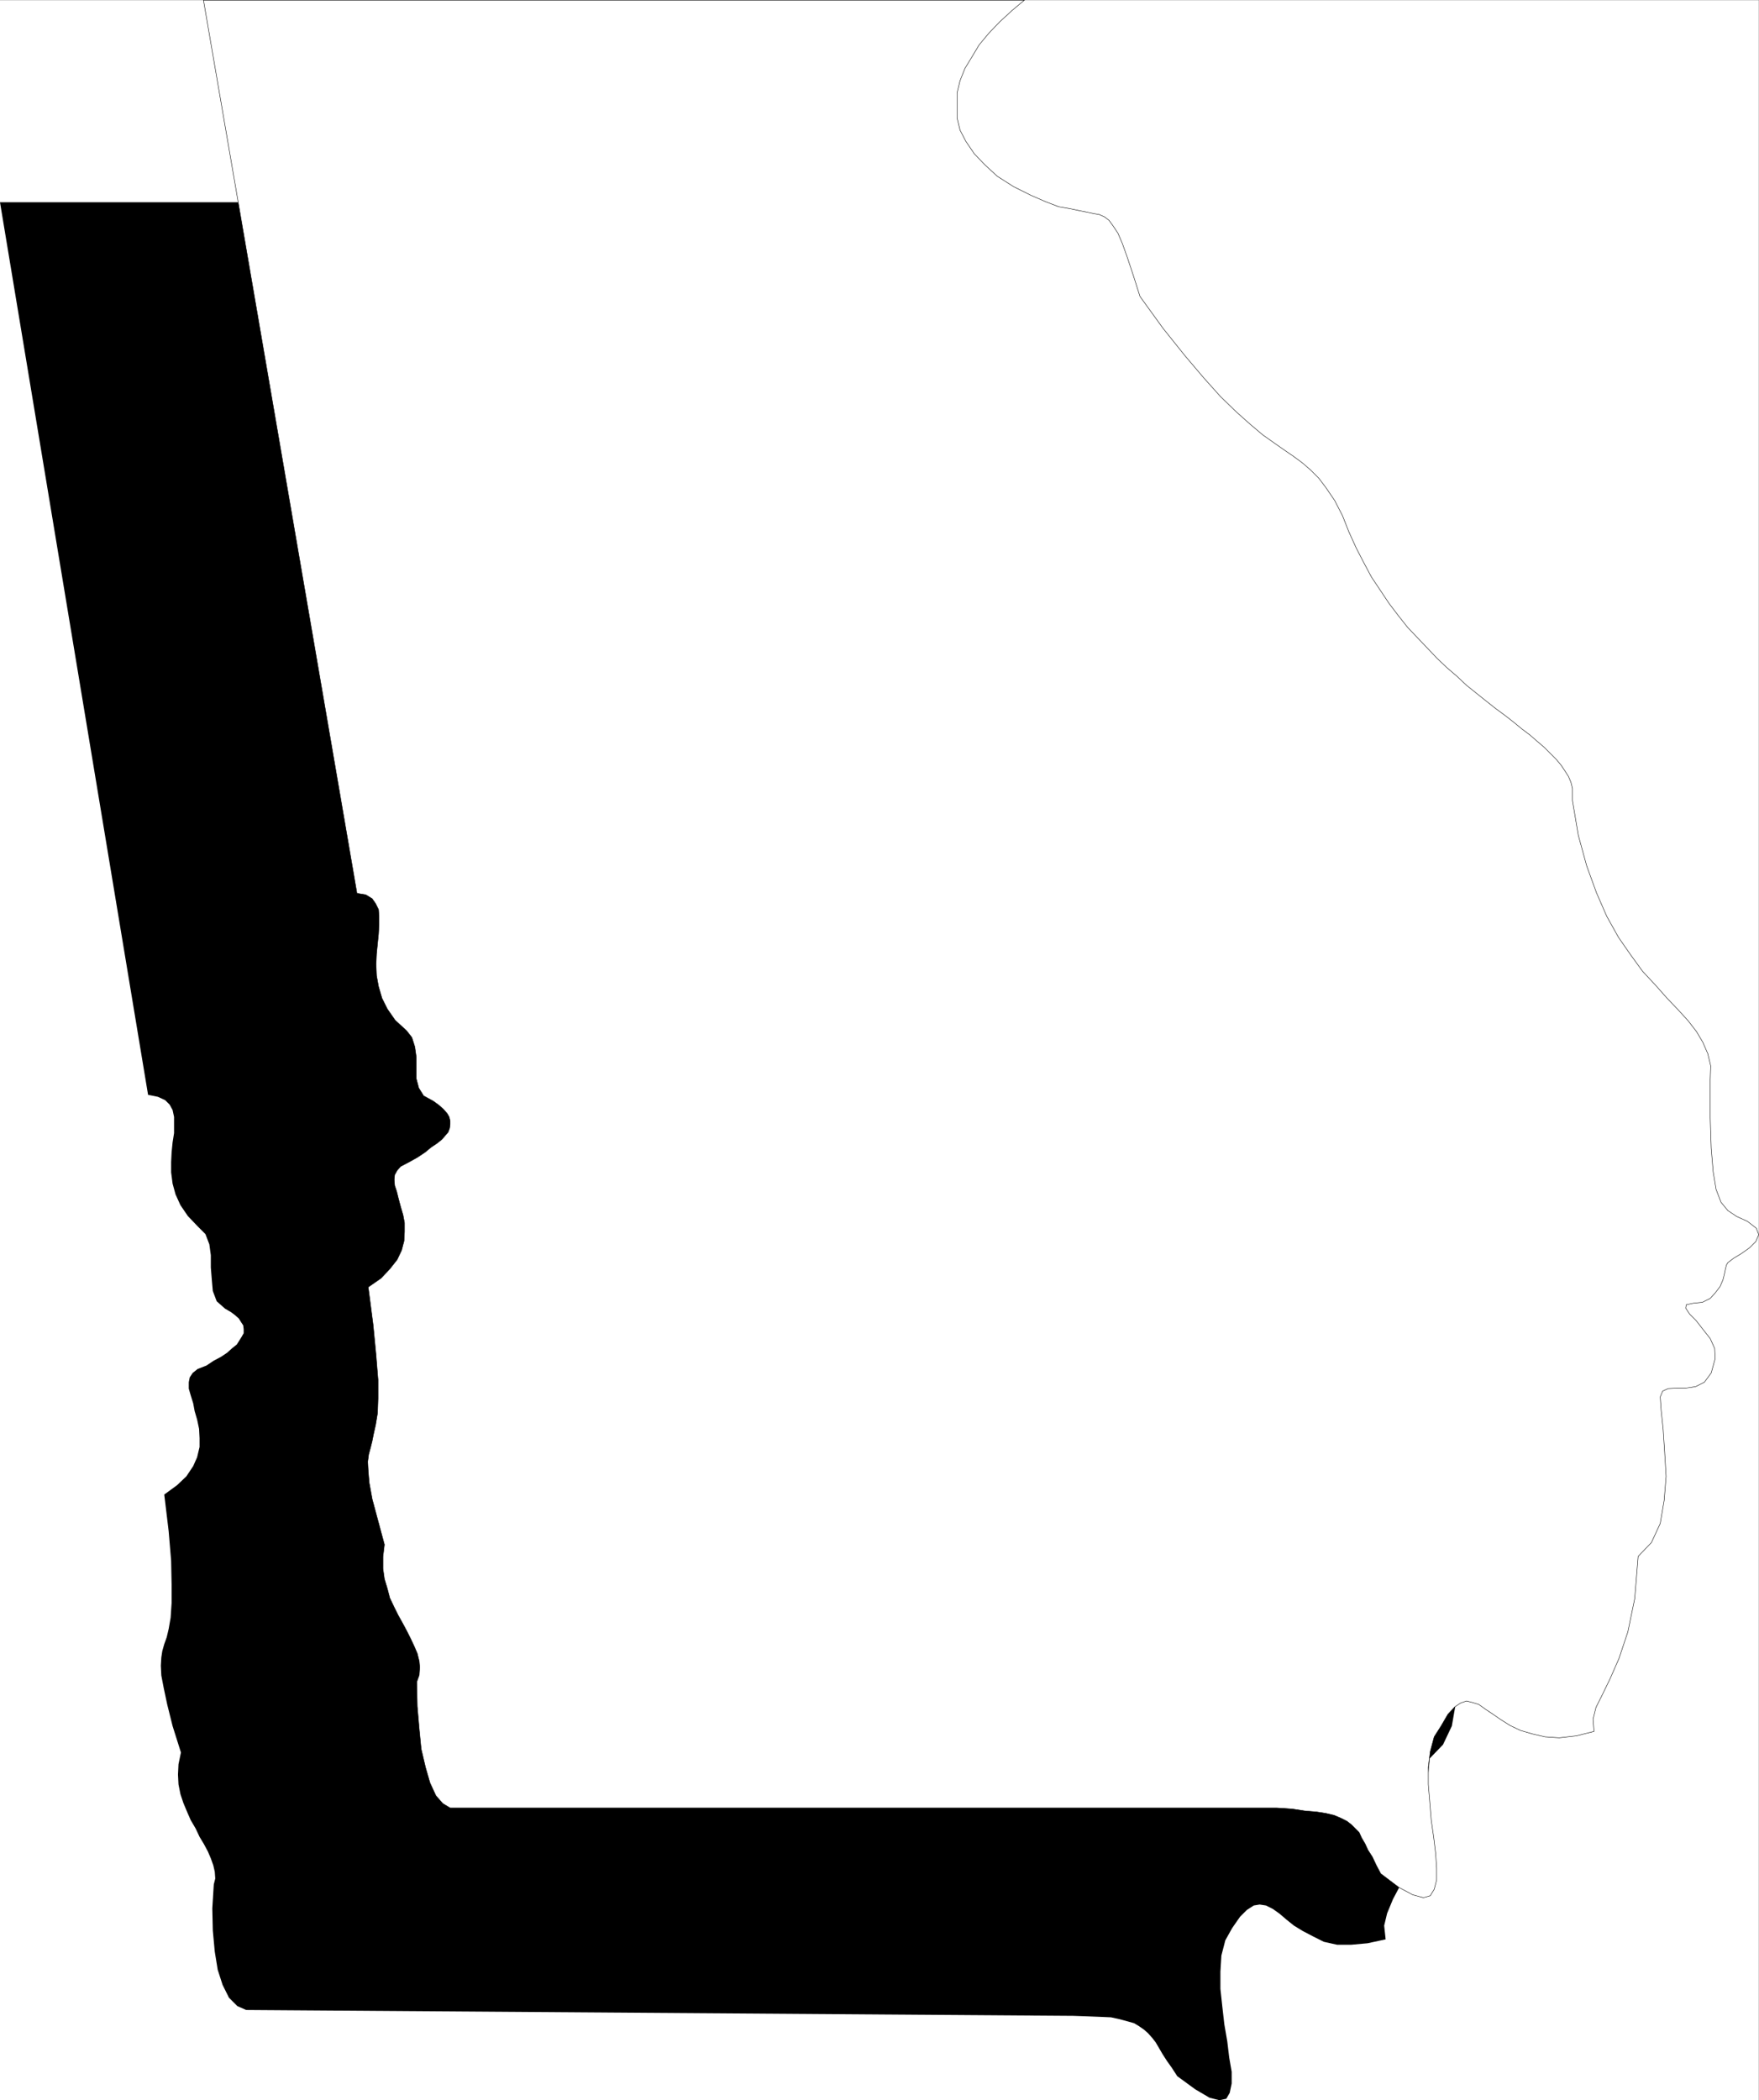
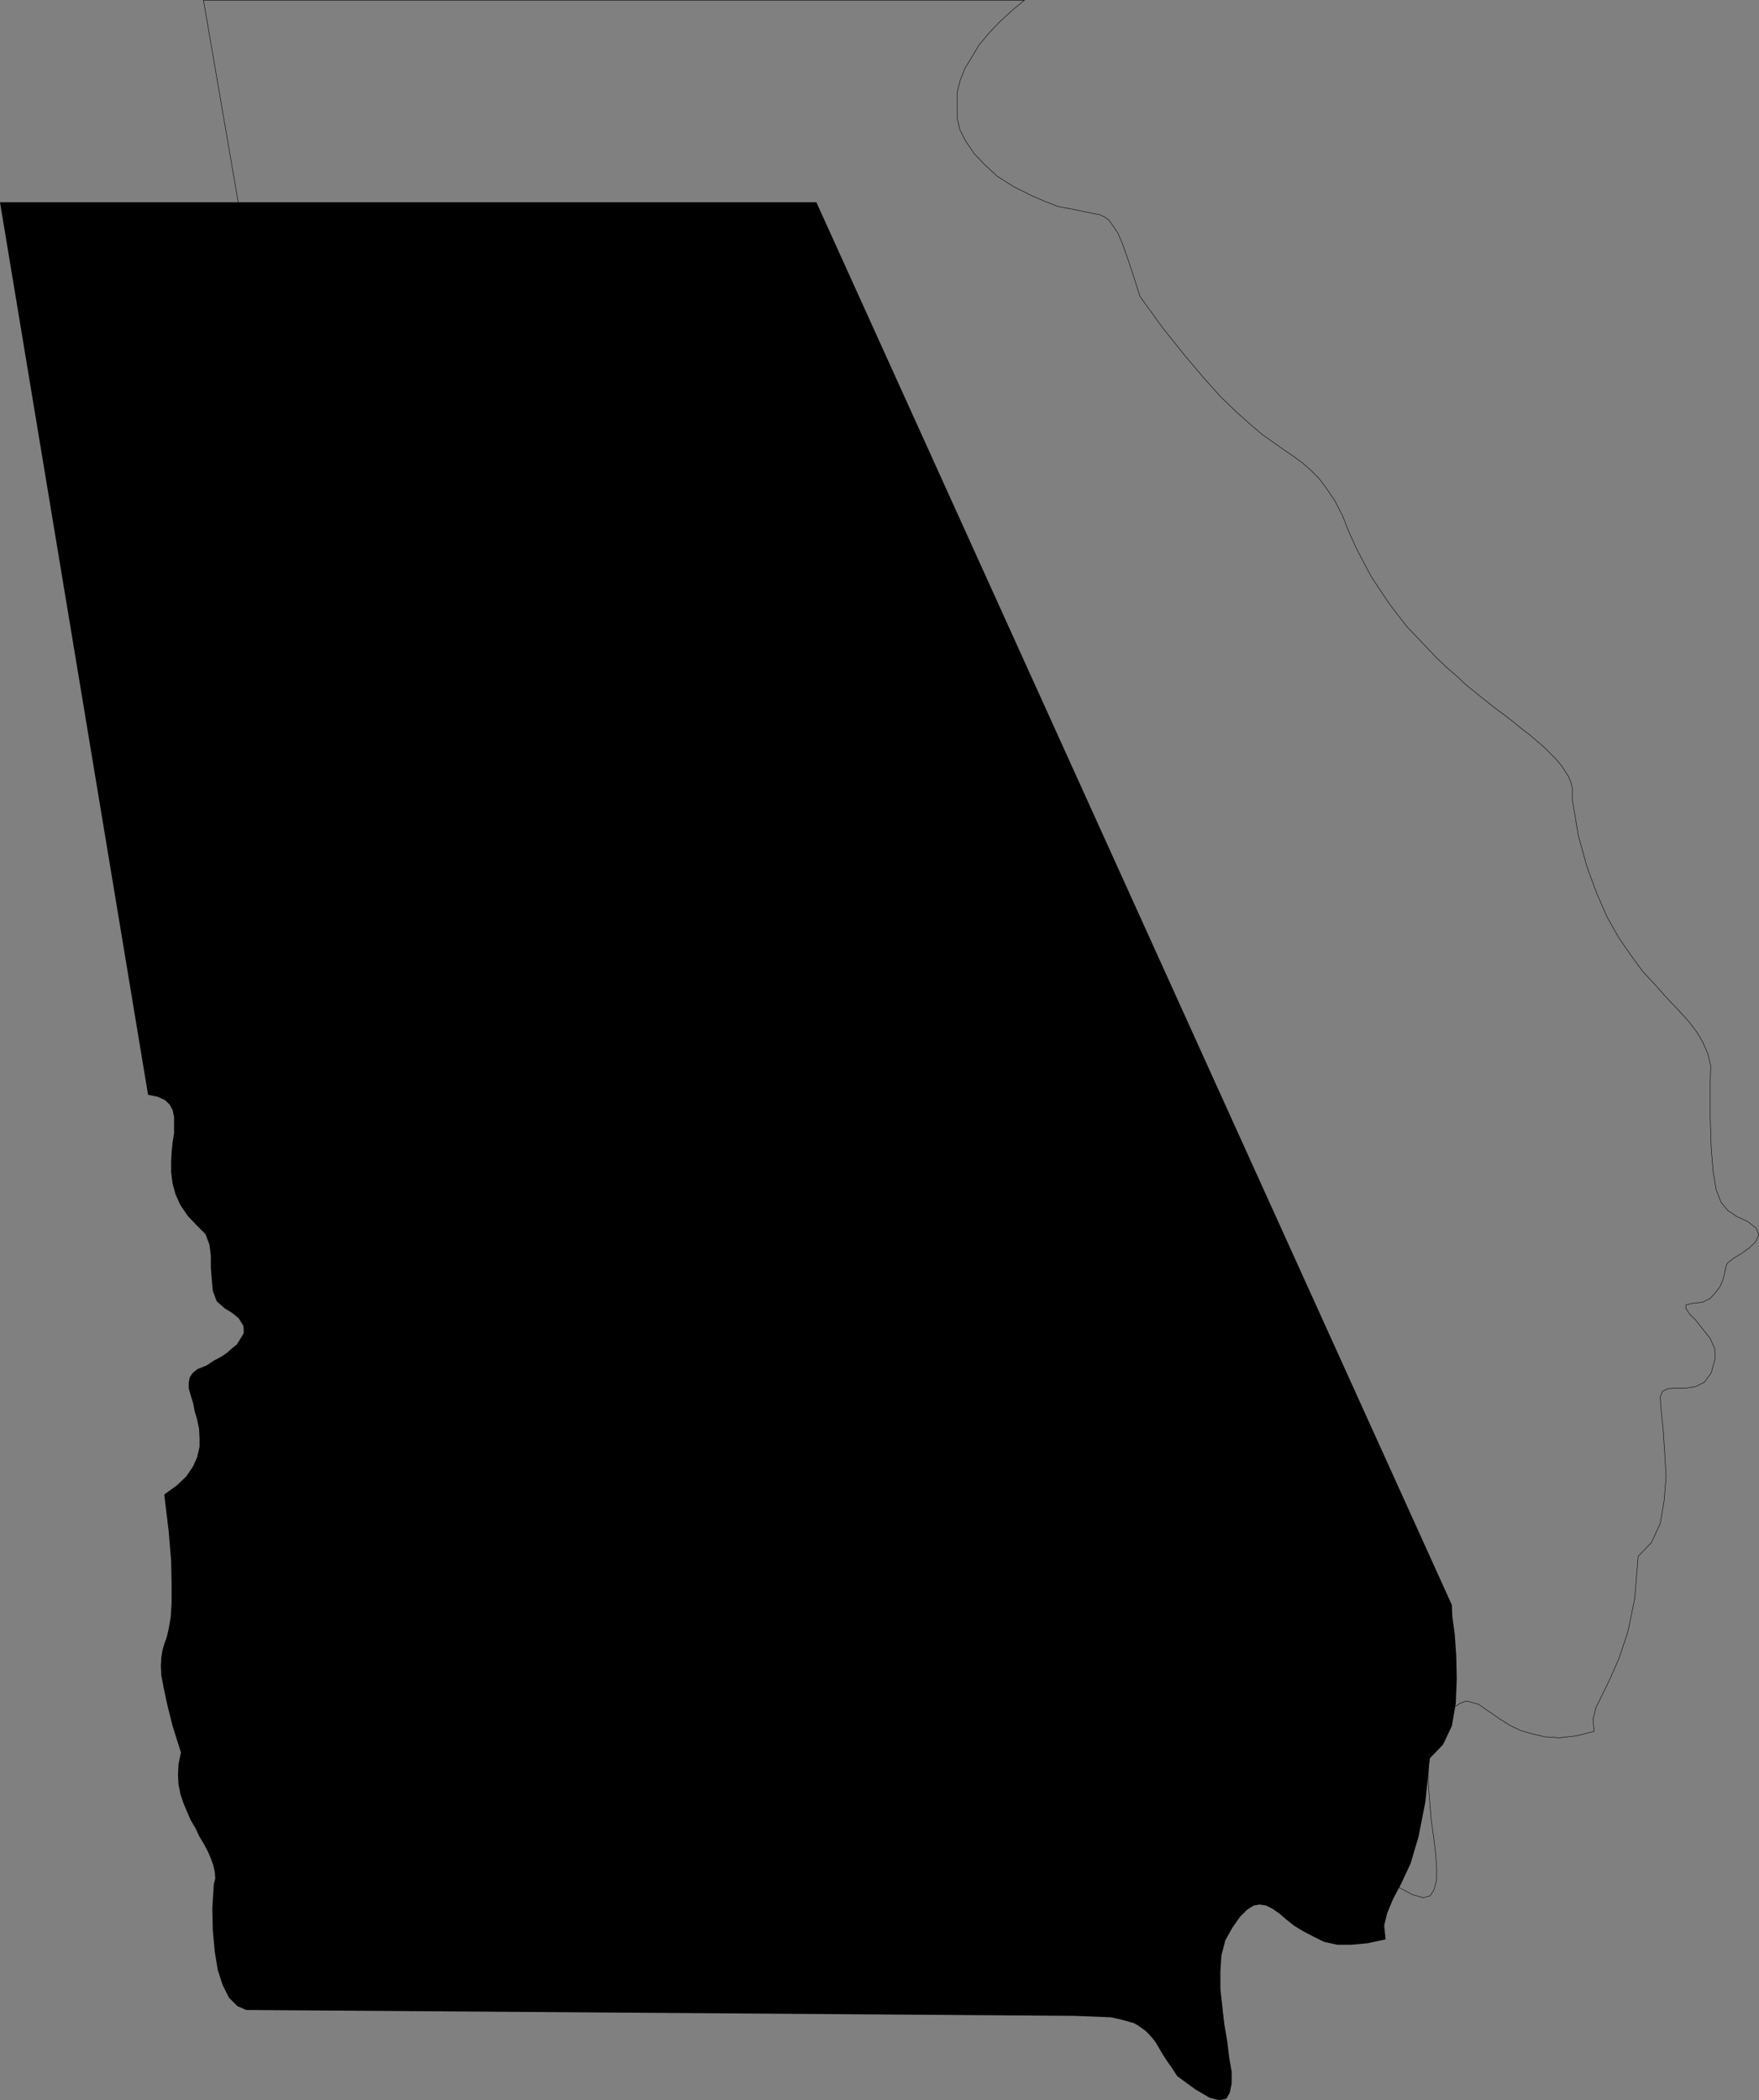
<svg xmlns="http://www.w3.org/2000/svg" width="358.748" height="428.245">
  <rect width="100%" height="100%" fill="#808080" stroke="none" />
-   <path fill="#fff" fill-rule="evenodd" d="M0 428.245h358.7V.045H0v428.2" />
+   <path fill="#fff" fill-rule="evenodd" d="M0 428.245V.045H0v428.2" />
  <path fill-rule="evenodd" d="m50.2 409.846-1.798-.8-1.703-1.7-1.297-2.601-1-3.098-.601-3.7-.399-4.3-.101-4.5.3-4.902.301-1.2-.101-1.398-.301-1.3-.5-1.4-.598-1.402-.8-1.5-.903-1.5-.797-1.699-1-1.699-.703-1.602-.797-1.898-.601-1.8-.399-2-.101-2 .101-2.102.5-2.399-1.703-5.398-1.097-4.402-.7-3.301-.5-2.598-.101-2 .101-1.7.2-1.3.398-1.402.5-1.399.402-1.699.399-2.3.199-3v-3.7l-.098-4.902-.5-6-.902-7.5 2.602-1.899 1.898-1.8 1.402-2.098.797-1.8.5-2.102v-1.801l-.098-1.899-.402-1.898-.5-1.703-.297-1.598-.5-1.601-.402-1.399v-1.3l.2-1 .6-.9 1-.8 1.801-.7 1.5-1 1.5-.8 1.2-.8 1-.9 1-.8 1-1.601.398-.7v-.8l-.098-.801-.402-.598-.5-.8-.797-.7-.8-.601-1.2-.7-1.703-1.5-.797-2.101-.203-2.297-.2-2.5v-2.5l-.3-2.203-.797-2.098-1.601-1.601-2-2.098-1.5-2.203-1-2.2-.602-2.199-.297-2.3v-2.098l.098-2 .2-2 .3-1.902v-3.301l-.3-1.399-.599-1.101-.902-.899-1.5-.699-2-.402-30.2-182h166.5l129.602 286 .098 2.402.5 3.598.301 4.402.102 4.7-.2 5-.8 4.6-1.801 3.798-2.7 2.8-.902 8.903-1.398 7.098-1.602 5.402-1.898 4.098-1.7 3.199-1.199 2.902-.601 2.5.3 2.8-3.699.798-3.3.3h-2.903l-2.699-.597-2.2-1.102-2.1-1.101-1.798-1.098-1.5-1.2-1.402-1.202-1.398-1-1.403-.7-1.297-.199-1.203.2-1.398.902-1.399 1.398-1.601 2.301-1.399 2.5-.8 3.098-.2 3.3v3.5l.399 3.7.398 3.5.602 3.5.398 3.3.5 2.903v2.398l-.398 1.899-.7 1.203-1.402.297-2-.5-2.898-1.7-3.7-2.699-1.101-1.699-1-1.402-.898-1.399-.7-1.199-.703-1.2-.699-.902-.898-1-.801-.699-1-.699-1-.602-1.399-.398-1.5-.402-1.8-.399-2.301-.101-2.5-.098-2.899-.102L50.2 409.846" />
-   <path fill="#fff" fill-rule="evenodd" d="m91.8 368.647-1.5-.902-1.398-1.598-1.203-2.601-.898-3.098-.899-3.8-.402-4.103-.398-4.597-.102-5 .5-1.402.102-1.598-.102-1.203-.398-1.598-.602-1.402-.7-1.5-.8-1.598-.8-1.5-1-1.8-.798-1.602-.902-1.899-.5-1.898-.598-2-.3-2.102v-2.398l.3-2.5L77 309.745l-1.098-4.098-.601-3.3-.2-2.4-.101-1.902.2-1.5.402-1.5.3-1.199.297-1.5.403-1.8.398-2.399.102-3v-3.8l-.403-5-.597-6.2-1-7.7 2.597-1.8 1.801-1.902 1.5-1.899.902-1.898.5-1.902.098-1.899v-1.8l-.3-1.602-.5-1.7-.4-1.5-.398-1.597-.402-1.203-.098-1.2.098-1 .5-.898.7-.8 1.902-1 1.597-.9 1.5-1 1.203-1 1.2-.8 1-.8.699-.801.601-.7.297-.8.102-.801v-.7l-.2-.8-.402-.7-.797-.898-.902-.8-1.098-.801-2-1.098-1-1.602-.5-1.898v-4.402l-.3-2.098-.602-1.902-1.098-1.399-2.3-2.101L79 205.745l-1.098-2.2-.703-2.398-.398-2.2-.102-2.3.102-2.2.398-4 .102-1.901v-1.7l-.102-1.398-.597-1.203-.7-1-1.3-.797-1.801-.3L41.5.045h167.402l-2.5 2.101-2.5 2.3-2.203 2.298-2 2.402-1.5 2.5-1.398 2.3-1 2.5-.602 2.5v5.099l.602 2.5 1.199 2.3 1.7 2.5 2.1 2.2 2.602 2.402 3.297 2.098 3.602 1.8 3 1.301 2.601 1 2.297.399 1.903.402 1.5.297 1.398.3 1.2.2 1.1.5.9.703.8 1.098 1 1.5.902 2.101 1 2.8 1.2 3.599 1.398 4.402 4.7 6.5 4.402 5.5 3.898 4.598 3.402 3.8 3.2 3.102 2.8 2.5 2.598 2.2 2.402 1.698 2 1.399 1.899 1.3 1.898 1.403 1.602 1.398 1.699 1.7 1.5 2 1.7 2.5 1.6 3.101 1.302 3.3 1.5 3.298 1.5 2.902 1.597 3 3.602 5.398 1.898 2.5 1.903 2.403 2 2.097 2 2.102 2 2.098 2 1.902 2.097 1.8 1.903 1.798 4 3.203 1.898 1.5 1.902 1.398 1.797 1.399 1.703 1.402 1.598 1.2 1.5 1.3 1.402 1.2 1.297 1.3 1.203 1.2 1 1.198.797 1.2.703 1.101.5 1.2.297 1.199v2.5l1.203 7.101 1.7 6.2 2 5.5 2.097 4.8 2.403 4.301 2.5 3.598 2.398 3.3 2.7 2.903 2.3 2.597 2.2 2.301 2.1 2.301 1.7 2.2 1.3 2.198 1 2.301.602 2.5-.101 2.801v7.8l.199 6.2.402 4.8.598 3.598 1 2.602 1.402 1.7 1.797 1.198 2.203 1 1.797 1.403.5 1.297-.597 1.402-1.301 1.3-1.7 1.2-1.5.898-1.199.903-.3.5-.2.797-.203 1-.297 1.203-.601 1.398-1 1.301-1 1.098-1.602.8-1.898.2-1.399.3-.101.7.8 1.203 1.301 1.297 1.399 1.8 1.5 1.903.898 2 .102 2.097-.801 2.903-1.398 1.898-1.801.899-2 .3h-1.899l-1.703.102-1.097.5-.5 1.2.199 2.8.398 3.8.301 4.598.3 5-.398 4.903-.8 4.7-1.801 3.897-2.7 2.801-.699 8.602-1.402 6.797-1.8 5.402-1.798 4.098-1.601 3.3-1.301 2.602-.598 2.398.2 2.5-3.602.903-3.5.398-2.898-.199-2.602-.602-2.398-.699-2.102-1-1.898-1.199-1.602-1.102-1.5-1-1.398-1-1.301-.398-1.2-.3-1.199.398-1.203.8-1.398 1.5-1.399 2.403-1.402 2.2-.8 3-.4 3.198v3.5l.302 3.602.3 3.7.5 3.5.399 3.3.199 3v2.398l-.5 1.899-.8 1.3-1.4.403-2.198-.602-2.801-1.5-3.7-2.8-.902-1.7-.797-1.699-.902-1.402-.598-1.297-.703-1.203-.5-1.098-.797-.8-.8-.802-.903-.699-1.199-.601-1.398-.598-1.7-.402-1.902-.297-2.398-.203-2.602-.399-3.098-.199H91.801" />
  <path fill="none" stroke="#000" stroke-miterlimit="10" stroke-width=".091" d="m91.8 368.647-1.5-.902-1.398-1.598-1.203-2.601-.898-3.098-.899-3.8-.402-4.103-.398-4.597-.102-5 .5-1.402.102-1.598-.102-1.203-.398-1.598-.602-1.402-.7-1.5-.8-1.598-.8-1.5-1-1.8-.798-1.602-.902-1.899-.5-1.898-.598-2-.3-2.102v-2.398l.3-2.5L77 309.745l-1.098-4.098-.601-3.3-.2-2.4-.101-1.902.2-1.5.402-1.5.3-1.199.297-1.5.403-1.8.398-2.399.102-3v-3.8l-.403-5-.597-6.2-1-7.7 2.597-1.8 1.801-1.902 1.5-1.899.902-1.898.5-1.902.098-1.899v-1.8l-.3-1.602-.5-1.7-.4-1.5-.398-1.597-.402-1.203-.098-1.2.098-1 .5-.898.7-.8 1.902-1 1.597-.9 1.5-1 1.203-1 1.2-.8 1-.8.699-.801.601-.7.297-.8.102-.801v-.7l-.2-.8-.402-.7-.797-.898-.902-.8-1.098-.801-2-1.098-1-1.602-.5-1.898v-4.402l-.3-2.098-.602-1.902-1.098-1.399-2.3-2.101L79 205.745l-1.098-2.2-.703-2.398-.398-2.2-.102-2.3.102-2.2.398-4 .102-1.901v-1.7l-.102-1.398-.597-1.203-.7-1-1.3-.797-1.801-.3L41.5.045h167.402l-2.5 2.101-2.5 2.3-2.203 2.298-2 2.402-1.5 2.5-1.398 2.3-1 2.5-.602 2.5v5.099l.602 2.5 1.199 2.3 1.7 2.5 2.1 2.2 2.602 2.402 3.297 2.098 3.602 1.8 3 1.301 2.601 1 2.297.399 1.903.402 1.5.297 1.398.3 1.2.2 1.1.5.9.703.8 1.098 1 1.5.902 2.101 1 2.8 1.2 3.599 1.398 4.402 4.7 6.5 4.402 5.5 3.898 4.598 3.402 3.8 3.2 3.102 2.8 2.5 2.598 2.2 2.402 1.698 2 1.399 1.899 1.3 1.898 1.403 1.602 1.398 1.699 1.7 1.5 2 1.7 2.5 1.6 3.101 1.302 3.3 1.5 3.298 1.5 2.902 1.597 3 3.602 5.398 1.898 2.5 1.903 2.403 2 2.097 2 2.102 2 2.098 2 1.902 2.097 1.8 1.903 1.798 4 3.203 1.898 1.5 1.902 1.398 1.797 1.399 1.703 1.402 1.598 1.2 1.5 1.3 1.402 1.2 1.297 1.3 1.203 1.2 1 1.198.797 1.2.703 1.101.5 1.2.297 1.199v2.5l1.203 7.101 1.7 6.2 2 5.5 2.097 4.8 2.403 4.301 2.5 3.598 2.398 3.3 2.7 2.903 2.3 2.597 2.2 2.301 2.1 2.301 1.7 2.2 1.3 2.198 1 2.301.602 2.5-.101 2.801v7.8l.199 6.2.402 4.8.598 3.598 1 2.602 1.402 1.7 1.797 1.198 2.203 1 1.797 1.403.5 1.297-.597 1.402-1.301 1.3-1.7 1.2-1.5.898-1.199.903-.3.5-.2.797-.203 1-.297 1.203-.601 1.398-1 1.301-1 1.098-1.602.8-1.898.2-1.399.3-.101.7.8 1.203 1.301 1.297 1.399 1.8 1.5 1.903.898 2 .102 2.097-.801 2.903-1.398 1.898-1.801.899-2 .3h-1.899l-1.703.102-1.097.5-.5 1.2.199 2.8.398 3.8.301 4.598.3 5-.398 4.903-.8 4.7-1.801 3.897-2.7 2.801-.699 8.602-1.402 6.797-1.8 5.402-1.798 4.098-1.601 3.3-1.301 2.602-.598 2.398.2 2.5-3.602.903-3.5.398-2.898-.199-2.602-.602-2.398-.699-2.102-1-1.898-1.199-1.602-1.102-1.5-1-1.398-1-1.301-.398-1.2-.3-1.199.398-1.203.8-1.398 1.5-1.399 2.403-1.402 2.2-.8 3-.4 3.198v3.5l.302 3.602.3 3.7.5 3.5.399 3.3.199 3v2.398l-.5 1.899-.8 1.3-1.4.403-2.198-.602-2.801-1.5-3.7-2.8-.902-1.7-.797-1.699-.902-1.402-.598-1.297-.703-1.203-.5-1.098-.797-.8-.8-.802-.903-.699-1.199-.601-1.398-.598-1.7-.402-1.902-.297-2.398-.203-2.602-.399-3.098-.199zm0 0" />
</svg>